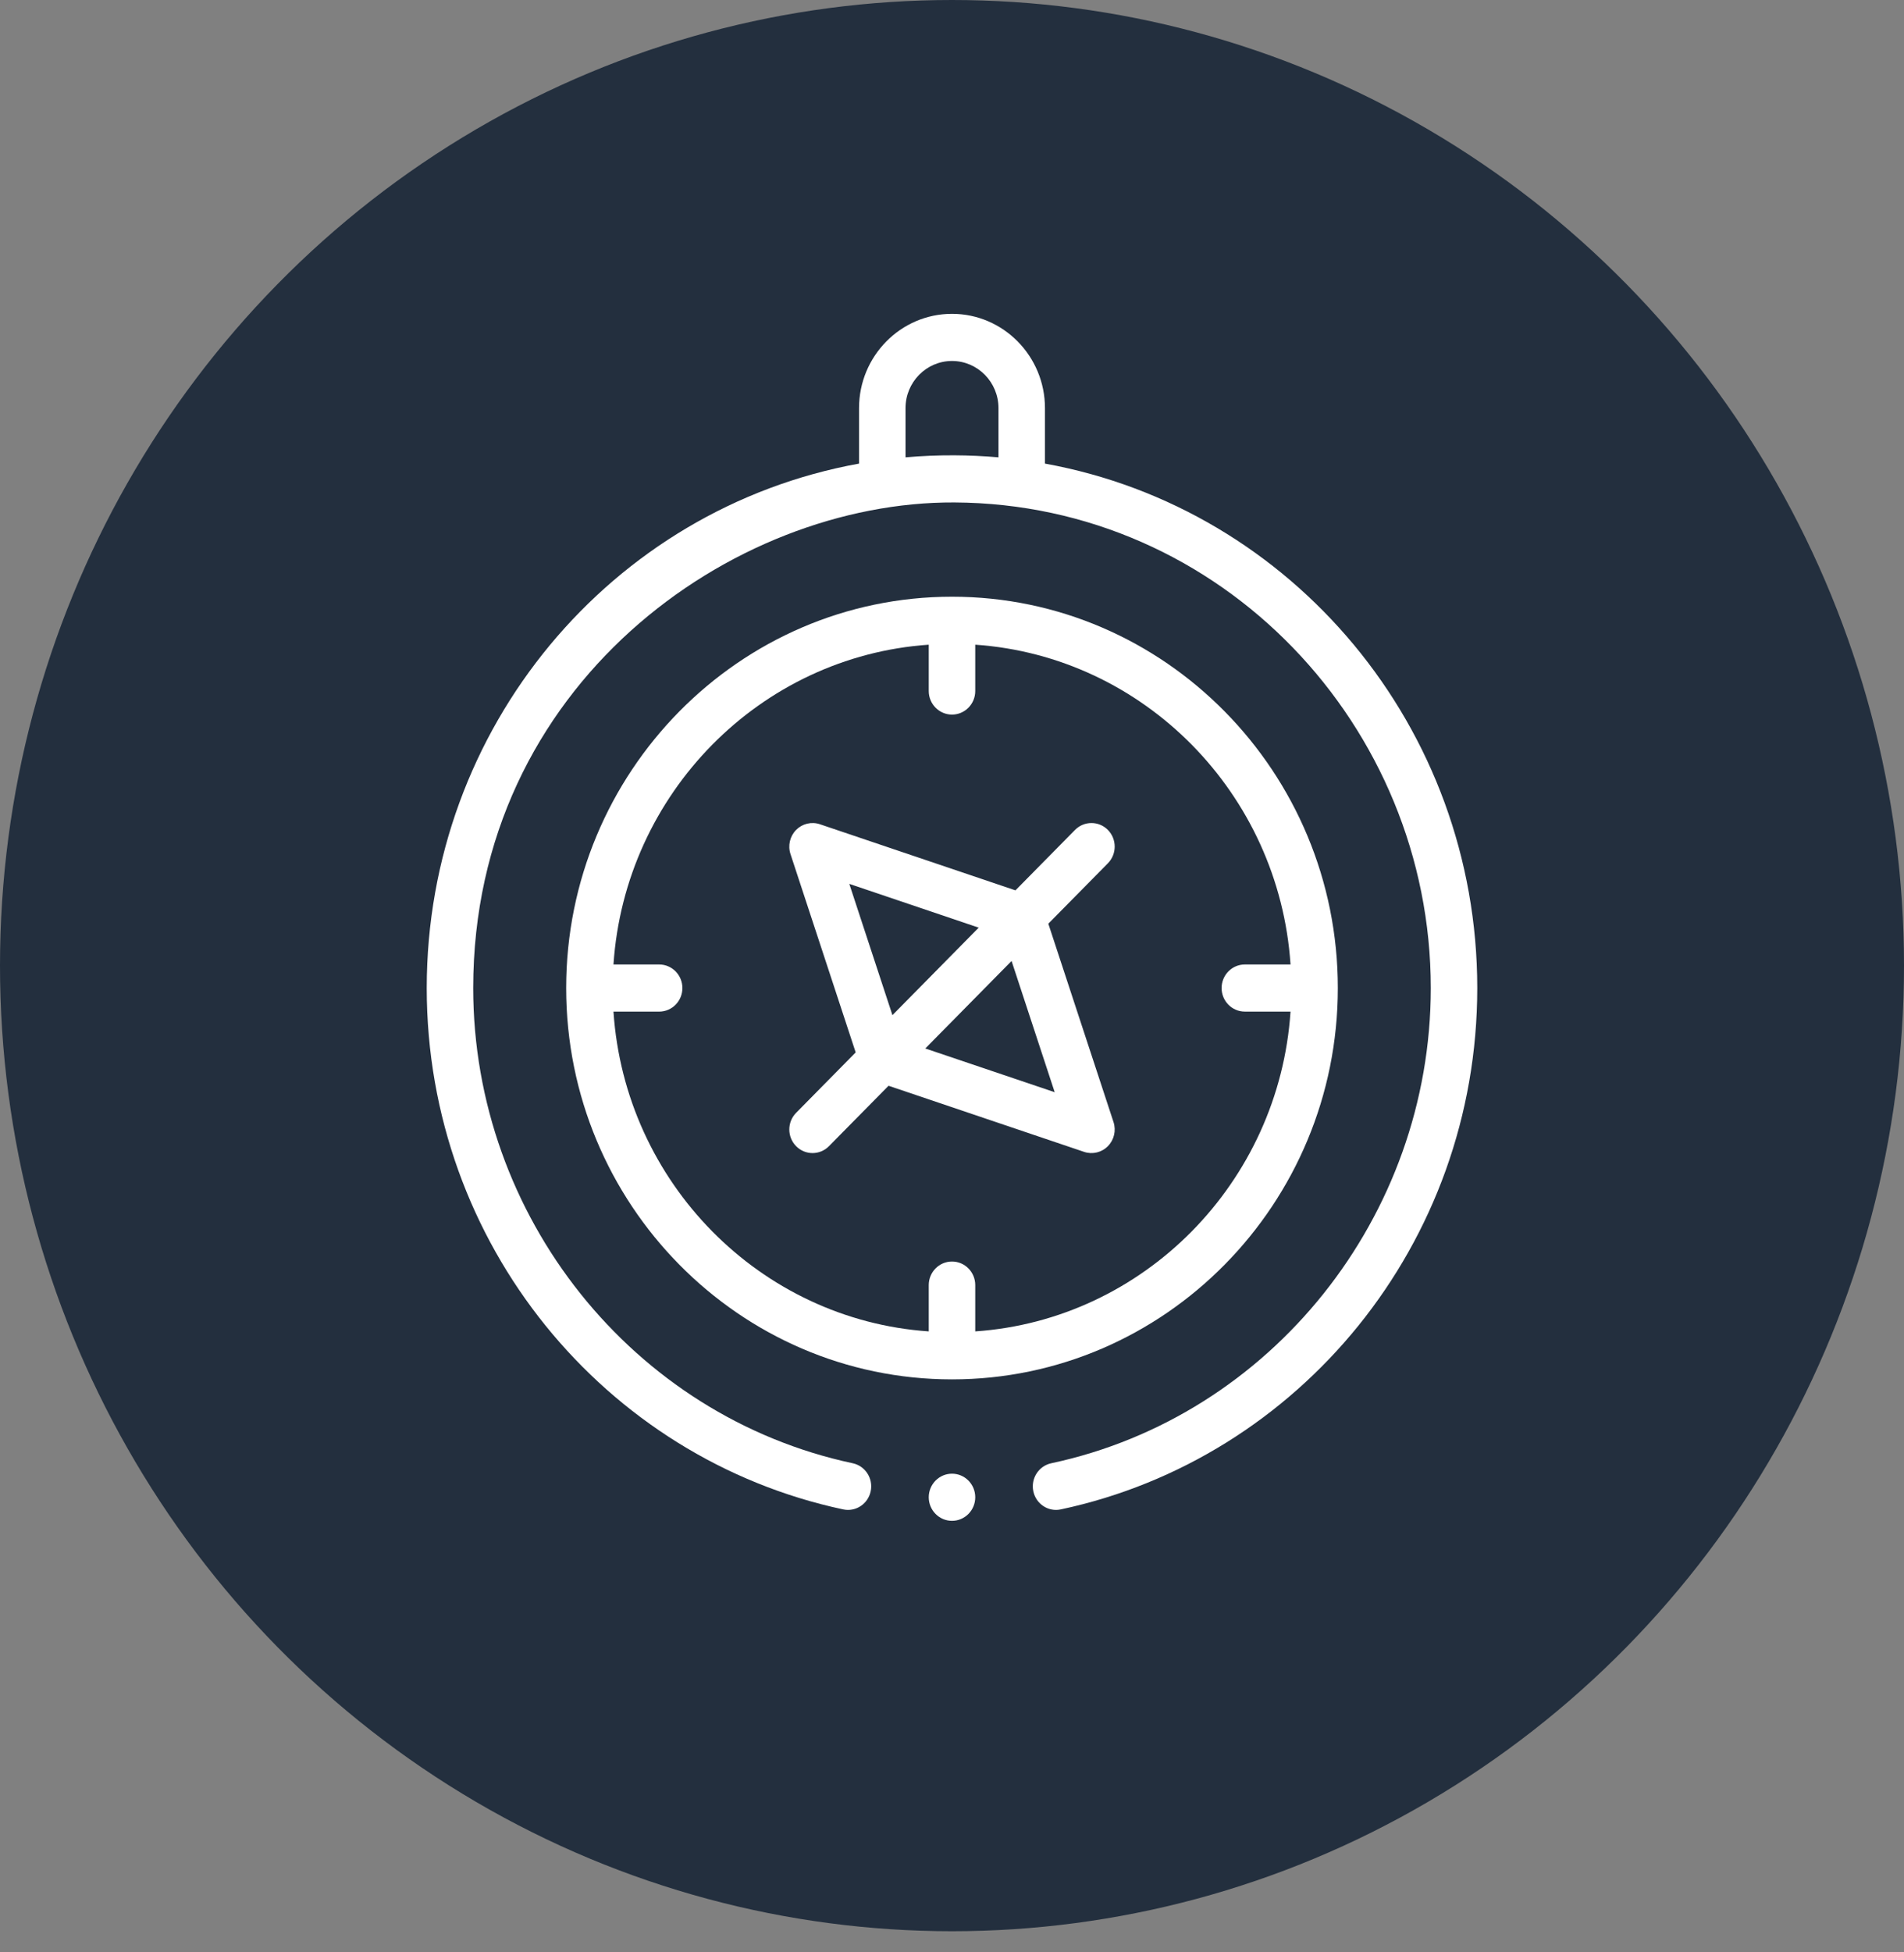
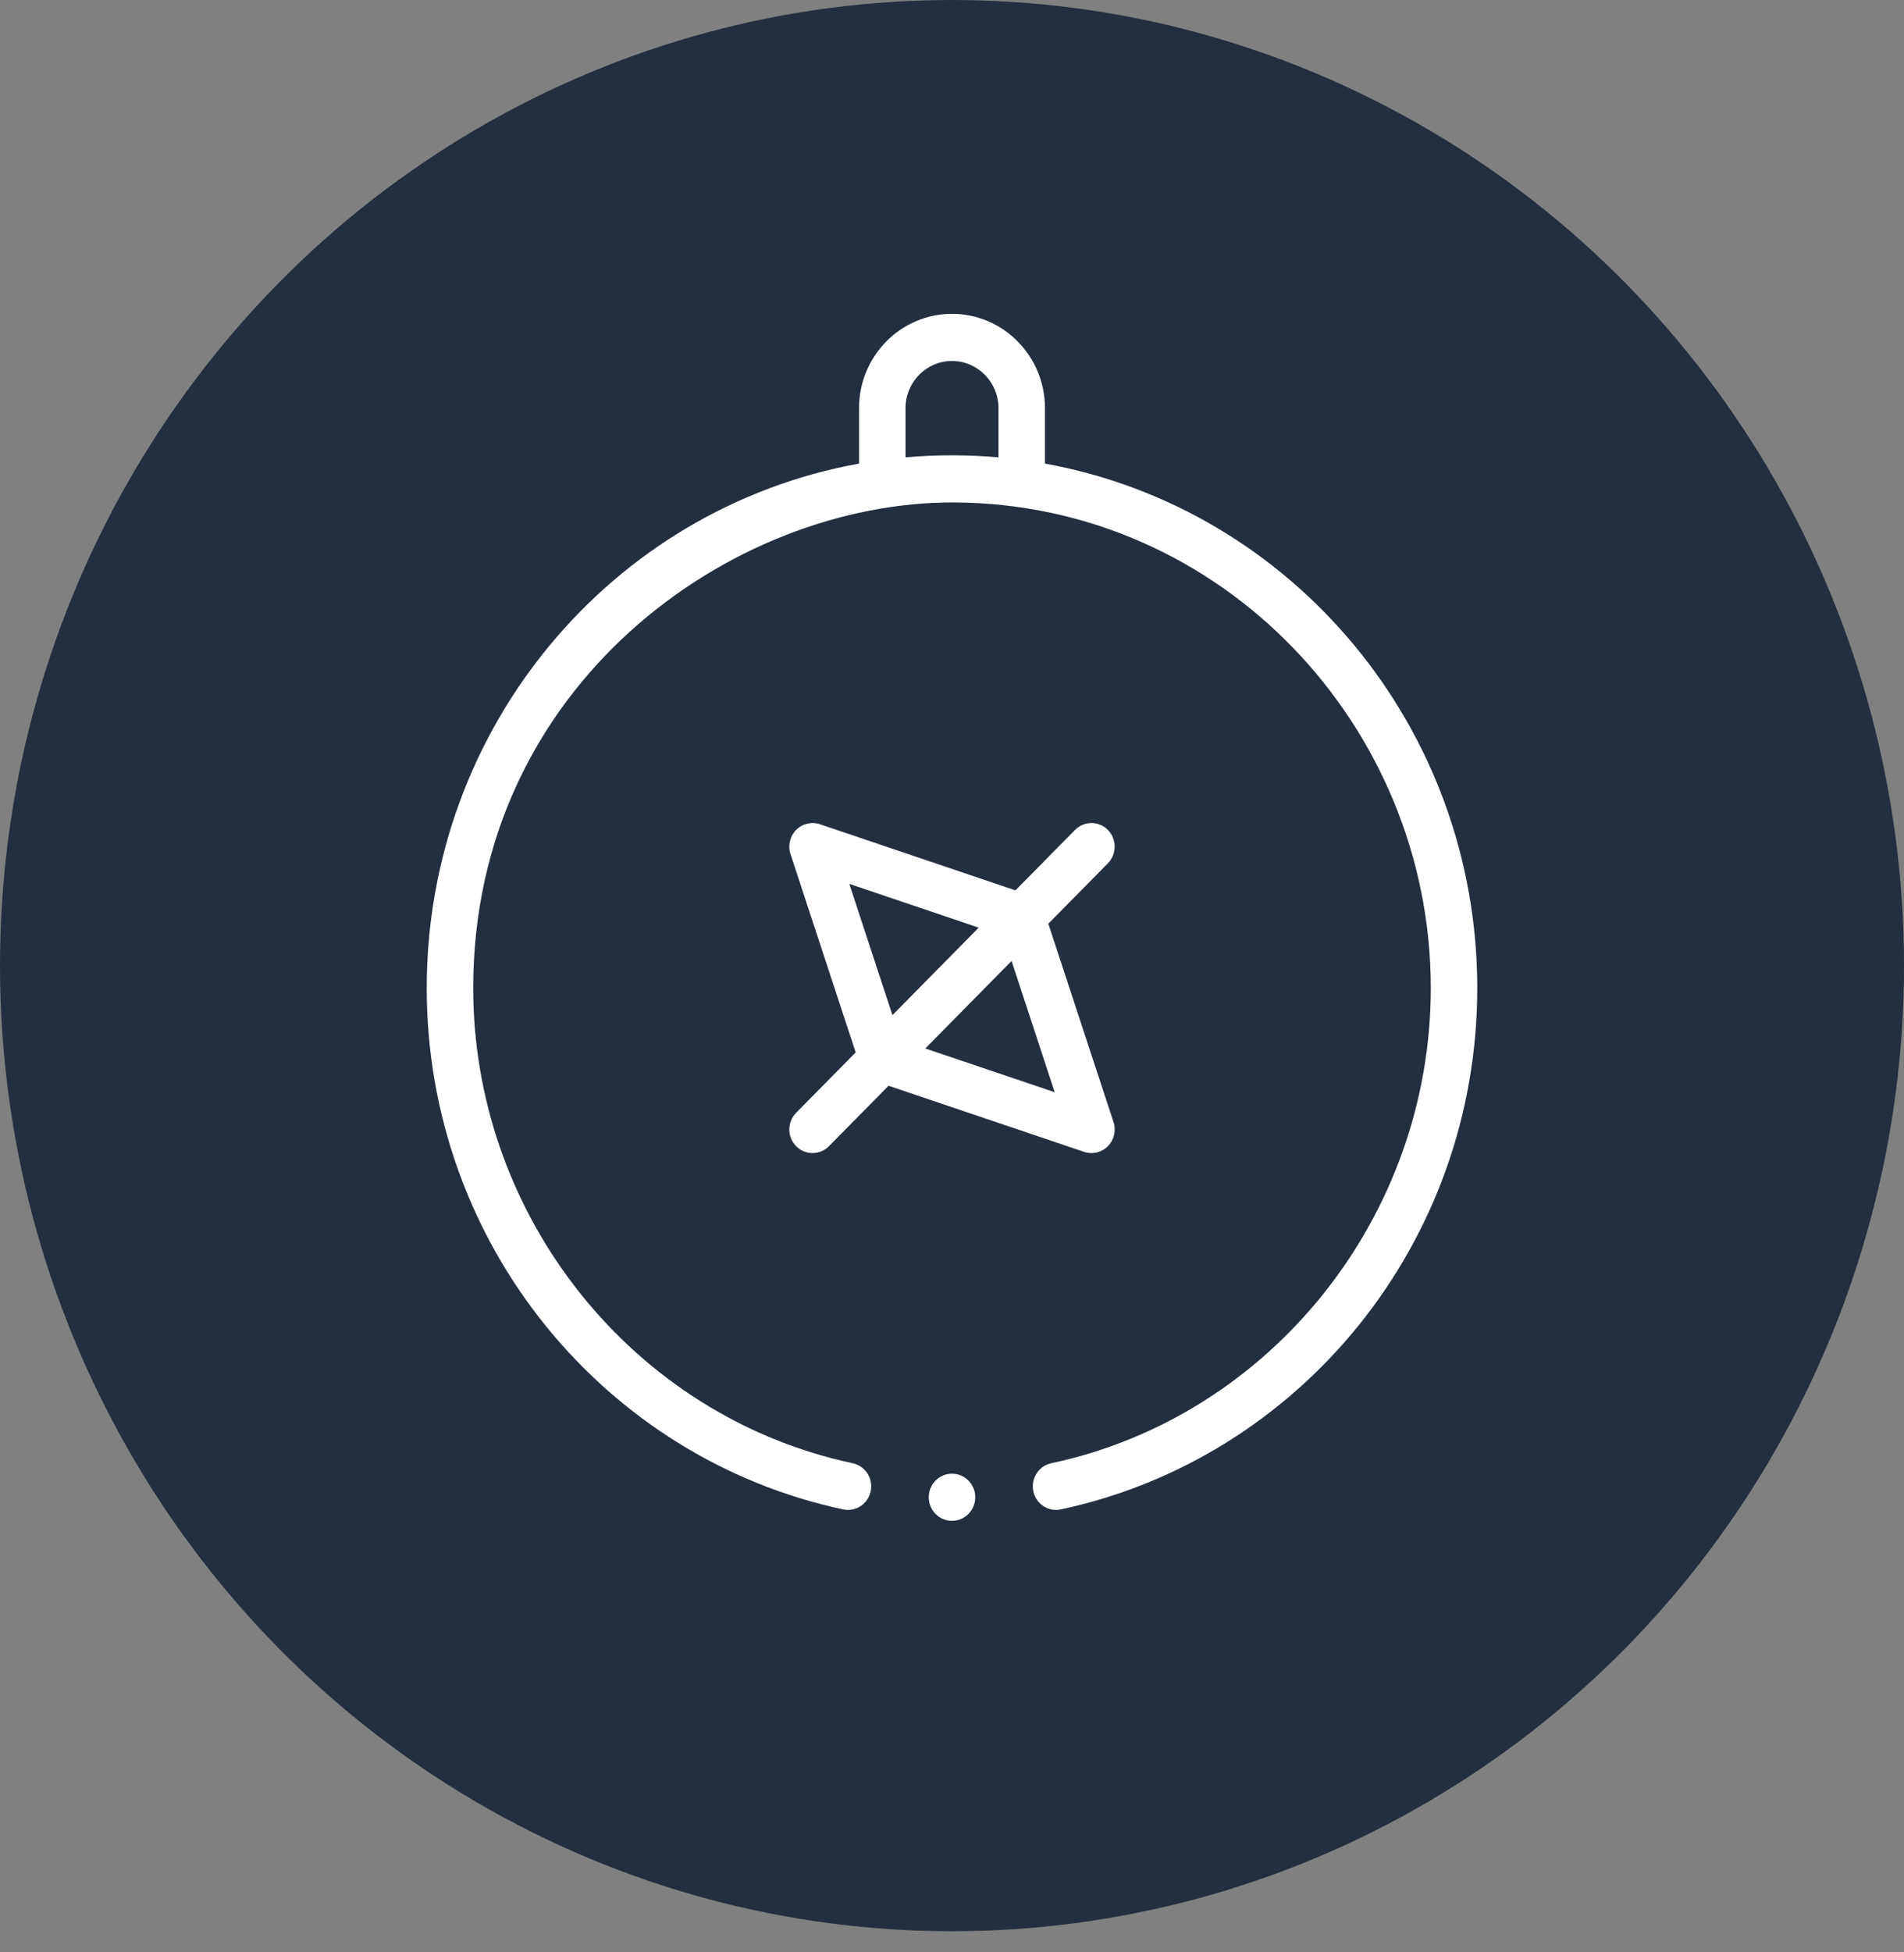
<svg xmlns="http://www.w3.org/2000/svg" width="80" height="82" viewBox="0 0 80 82" fill="none">
  <rect x="0" y="0" width="80" height="82" fill="#808080" stroke="none" />
  <ellipse cx="40" cy="40.556" rx="40" ry="40.556" fill="#232F3E" />
  <g clip-path="url(#clip0_139:1096)">
-     <path d="M56.211 41.498C56.211 32.435 48.939 25.062 40 25.062C31.061 25.062 23.789 32.435 23.789 41.498C23.789 50.561 31.061 57.934 40 57.934C48.939 57.934 56.211 50.561 56.211 41.498ZM40.977 55.919V53.974C40.977 53.427 40.539 52.984 40 52.984C39.461 52.984 39.023 53.427 39.023 53.974V55.919C31.938 55.431 26.258 49.672 25.776 42.488H27.695C28.235 42.488 28.672 42.045 28.672 41.498C28.672 40.951 28.235 40.508 27.695 40.508H25.776C26.258 33.324 31.938 27.565 39.023 27.077V29.023C39.023 29.569 39.461 30.013 40 30.013C40.539 30.013 40.977 29.569 40.977 29.023V27.077C48.062 27.565 53.742 33.324 54.224 40.508H52.305C51.765 40.508 51.328 40.951 51.328 41.498C51.328 42.045 51.765 42.488 52.305 42.487H54.224C53.742 49.672 48.062 55.431 40.977 55.919Z" fill="white" />
    <path d="M46.55 34.857C46.169 34.471 45.55 34.471 45.169 34.857L42.666 37.395L34.449 34.618C34.099 34.5 33.712 34.592 33.45 34.857C33.188 35.123 33.097 35.515 33.214 35.871L35.953 44.201L33.45 46.739C33.069 47.126 33.069 47.752 33.45 48.139C33.831 48.526 34.45 48.526 34.831 48.139L37.334 45.602L45.551 48.379C45.902 48.497 46.289 48.404 46.55 48.139C46.811 47.874 46.903 47.482 46.786 47.126L44.047 38.795L46.55 36.258C46.931 35.871 46.931 35.244 46.55 34.857V34.857ZM35.685 37.123L41.122 38.961L37.497 42.636L35.685 37.123ZM44.315 45.873L38.878 44.036L42.503 40.361L44.315 45.873Z" fill="white" />
    <path d="M40 63.875C40.539 63.875 40.977 63.431 40.977 62.885C40.977 62.338 40.539 61.895 40 61.895C39.461 61.895 39.023 62.338 39.023 62.885C39.023 63.431 39.461 63.875 40 63.875Z" fill="white" />
-     <path d="M62.07 41.498C62.07 30.559 54.313 21.356 43.906 19.471V17.141C43.906 14.957 42.154 13.181 40 13.181C37.846 13.181 36.094 14.957 36.094 17.141V19.471C25.681 21.357 17.93 30.565 17.93 41.498C17.93 52.254 25.417 61.26 35.428 63.395C35.956 63.508 36.473 63.165 36.584 62.63C36.695 62.095 36.357 61.57 35.83 61.457C26.589 59.486 19.883 51.093 19.883 41.498C19.883 28.748 30.774 21.058 40.098 21.103C51.334 21.157 60.117 30.508 60.117 41.498C60.117 51.093 53.41 59.487 44.17 61.457C43.643 61.57 43.305 62.095 43.416 62.63C43.527 63.165 44.044 63.508 44.572 63.395C54.589 61.259 62.07 52.247 62.07 41.498V41.498ZM38.047 19.208V17.141C38.047 16.049 38.923 15.161 40 15.161C41.077 15.161 41.953 16.049 41.953 17.141V19.208C41.338 19.154 40.718 19.126 40.098 19.123C39.412 19.12 38.726 19.148 38.047 19.208V19.208Z" fill="white" />
+     <path d="M62.07 41.498C62.07 30.559 54.313 21.356 43.906 19.471V17.141C43.906 14.957 42.154 13.181 40 13.181C37.846 13.181 36.094 14.957 36.094 17.141V19.471C25.681 21.357 17.93 30.565 17.93 41.498C17.93 52.254 25.417 61.26 35.428 63.395C35.956 63.508 36.473 63.165 36.584 62.63C36.695 62.095 36.357 61.57 35.83 61.457C26.589 59.486 19.883 51.093 19.883 41.498C19.883 28.748 30.774 21.058 40.098 21.103C51.334 21.157 60.117 30.508 60.117 41.498C60.117 51.093 53.41 59.487 44.17 61.457C43.643 61.57 43.305 62.095 43.416 62.63C43.527 63.165 44.044 63.508 44.572 63.395C54.589 61.259 62.07 52.247 62.07 41.498ZM38.047 19.208V17.141C38.047 16.049 38.923 15.161 40 15.161C41.077 15.161 41.953 16.049 41.953 17.141V19.208C41.338 19.154 40.718 19.126 40.098 19.123C39.412 19.12 38.726 19.148 38.047 19.208V19.208Z" fill="white" />
  </g>
  <defs>
    <clipPath id="clip0_139:1096">
      <rect width="50" height="50.694" fill="white" transform="translate(15 13.181)" />
    </clipPath>
  </defs>
</svg>